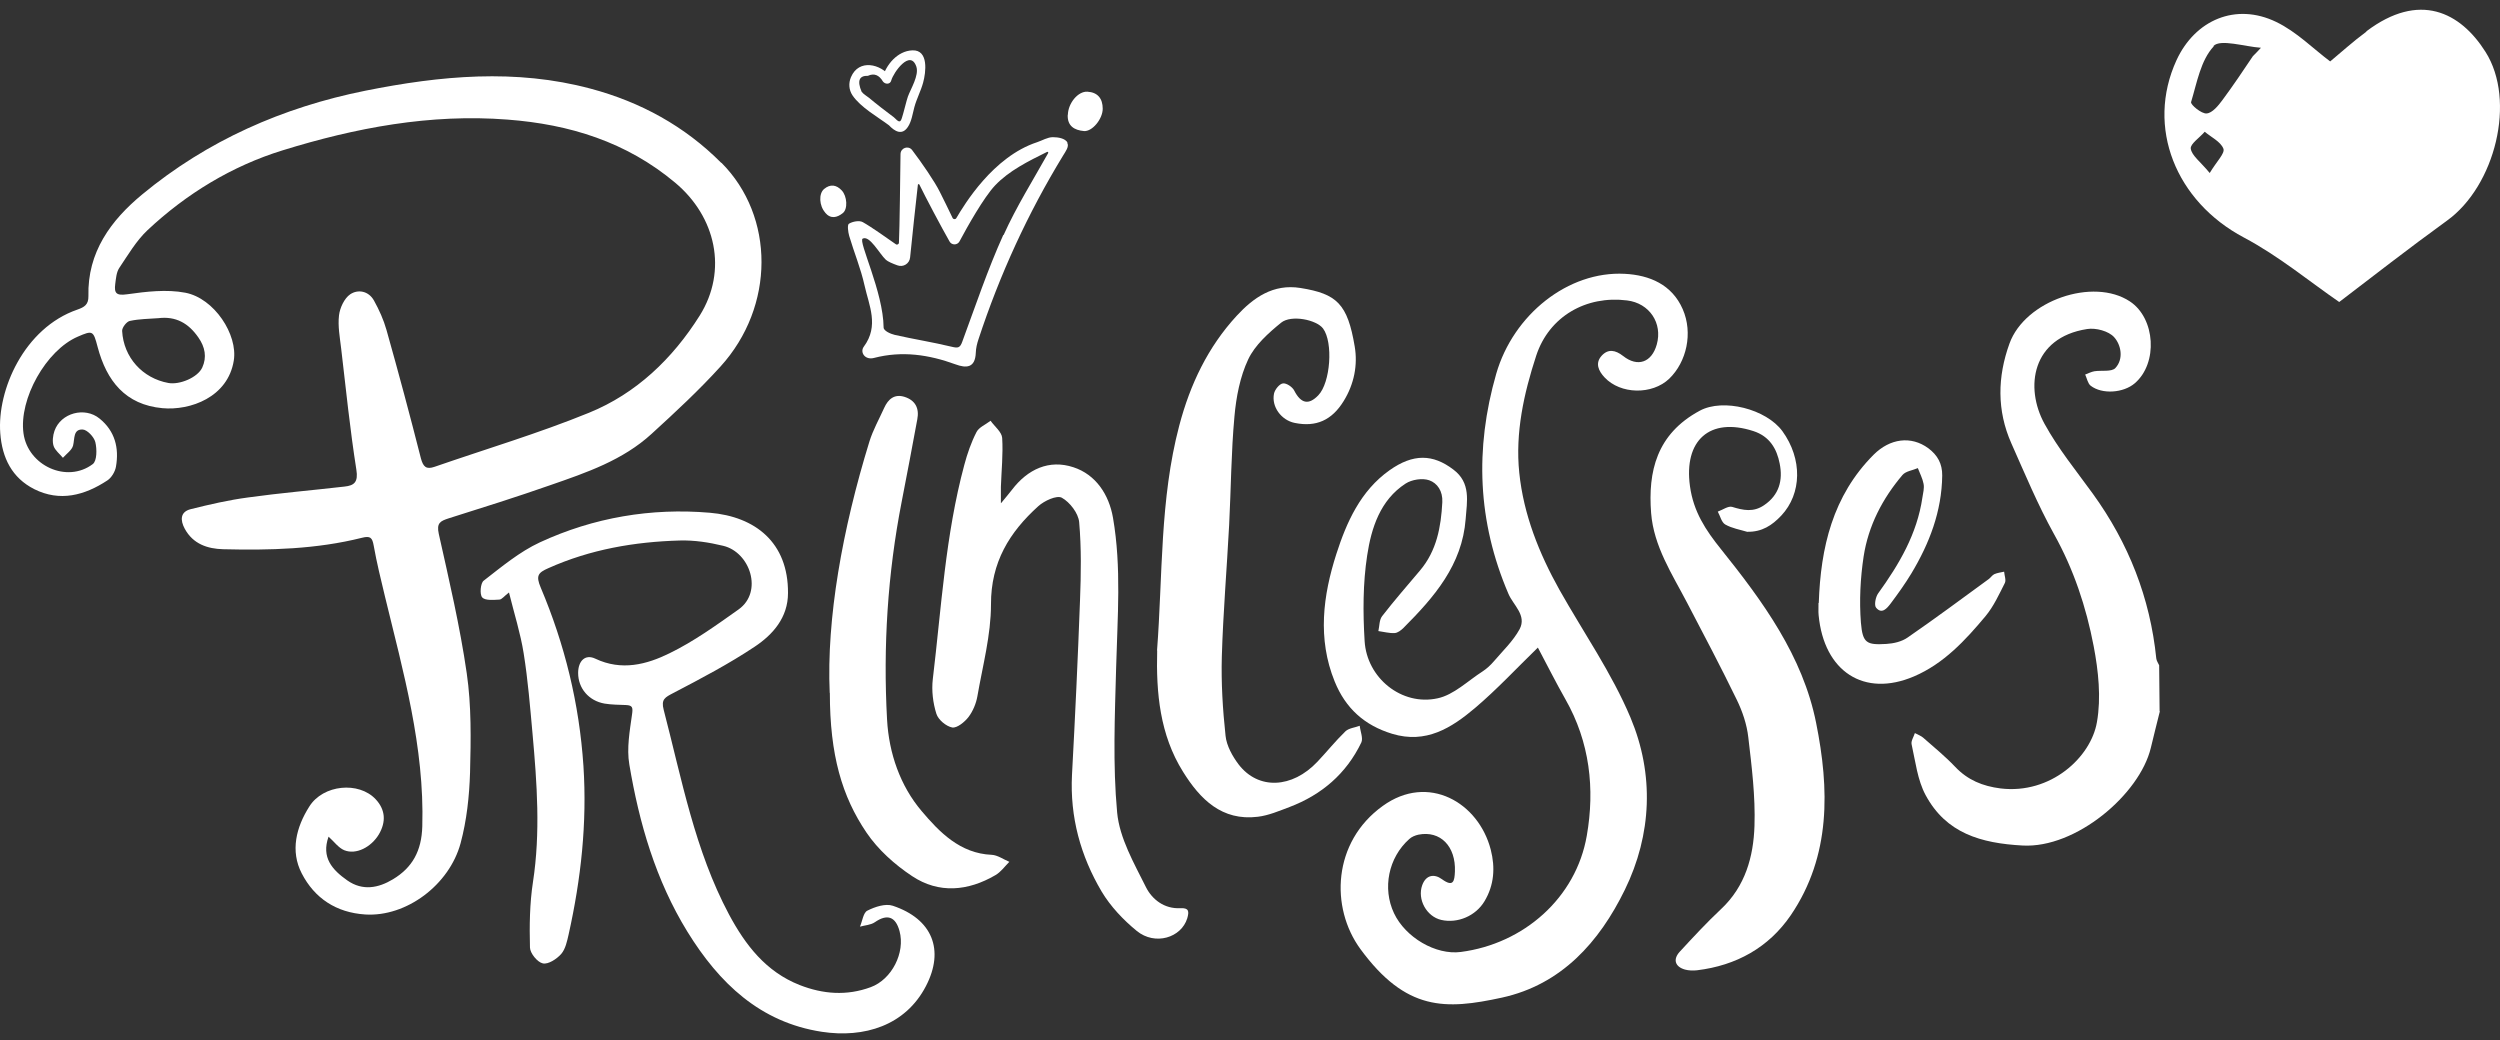
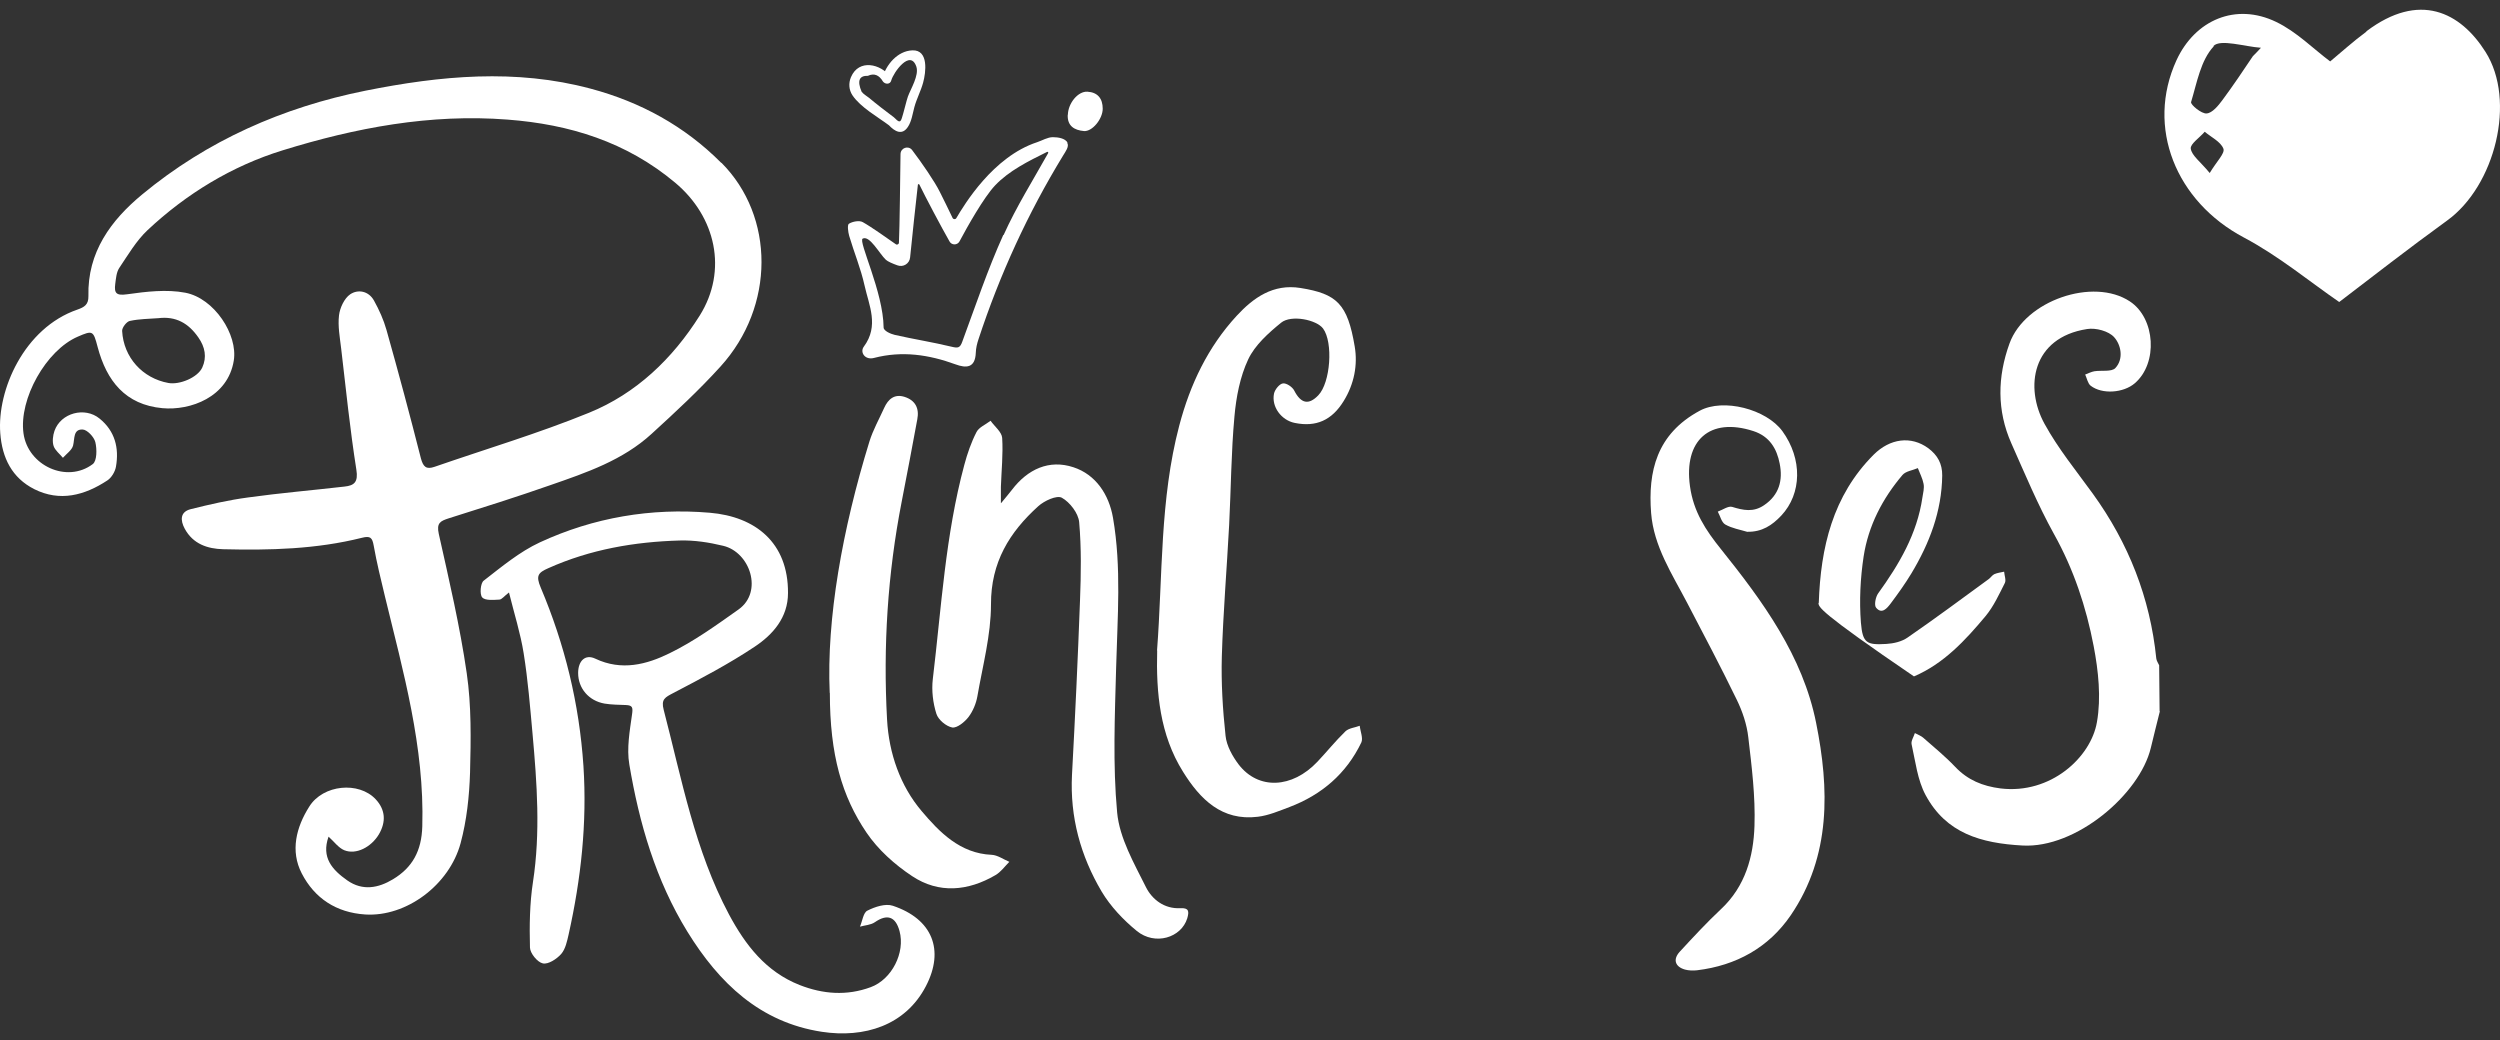
<svg xmlns="http://www.w3.org/2000/svg" width="149" height="62" viewBox="0 0 149 62" fill="none">
  <rect x="0" y="0" width="149" height="62" fill="#333333" stroke="none" />
  <path d="M128.729 42.386C128.55 43.111 128.362 43.845 128.19 44.569C127.524 47.349 123.722 50.572 120.544 50.393C118.058 50.257 115.99 49.66 114.768 47.392C114.281 46.488 114.161 45.388 113.931 44.356C113.888 44.16 114.059 43.913 114.127 43.691C114.298 43.785 114.503 43.853 114.648 43.989C115.289 44.552 115.947 45.09 116.528 45.703C117.28 46.496 118.168 46.855 119.236 46.991C122.218 47.349 124.619 45.141 124.978 43.035C125.234 41.576 125.064 39.982 124.782 38.507C124.337 36.179 123.594 33.937 122.423 31.839C121.458 30.1 120.689 28.249 119.877 26.424C119.006 24.463 119.048 22.451 119.766 20.473C120.689 17.915 124.756 16.516 126.943 17.966C128.464 18.972 128.626 21.649 127.233 22.843C126.559 23.423 125.285 23.517 124.602 22.988C124.431 22.852 124.38 22.545 124.277 22.323C124.457 22.255 124.636 22.161 124.824 22.127C125.251 22.059 125.858 22.178 126.08 21.931C126.584 21.385 126.413 20.55 126.003 20.097C125.678 19.731 124.909 19.526 124.389 19.611C121.099 20.123 120.663 23.09 121.851 25.256C122.663 26.74 123.747 28.062 124.739 29.434C126.858 32.368 128.148 35.625 128.515 39.249C128.532 39.385 128.626 39.522 128.686 39.65C128.695 40.57 128.703 41.483 128.712 42.395" fill="white" />
  <path d="M7.749 19.126C8.304 19.006 8.876 19.006 9.44 18.963C10.482 18.836 11.235 19.262 11.824 20.115C12.225 20.686 12.336 21.291 12.055 21.905C11.781 22.502 10.705 22.946 10.038 22.826C8.492 22.545 7.364 21.3 7.279 19.723C7.27 19.526 7.543 19.168 7.74 19.126M42.992 9.712C40.805 7.512 38.173 6.079 35.209 5.286C30.732 4.084 26.246 4.511 21.777 5.406C16.856 6.395 12.362 8.373 8.475 11.588C6.62 13.123 5.202 15.024 5.27 17.651C5.279 18.162 5.023 18.307 4.613 18.452C1.426 19.552 -0.18 23.261 0.016 25.819C0.127 27.303 0.717 28.48 2.041 29.153C3.57 29.92 5.04 29.528 6.399 28.633C6.646 28.471 6.86 28.113 6.911 27.814C7.107 26.697 6.851 25.691 5.937 24.949C5.057 24.225 3.622 24.608 3.246 25.683C3.152 25.955 3.109 26.314 3.194 26.578C3.28 26.842 3.562 27.055 3.75 27.285C3.963 27.047 4.288 26.825 4.356 26.552C4.459 26.143 4.356 25.58 4.92 25.598C5.194 25.606 5.604 26.041 5.681 26.348C5.783 26.765 5.783 27.473 5.527 27.661C3.989 28.821 1.665 27.755 1.4 25.828C1.118 23.773 2.75 20.874 4.638 20.064C5.527 19.68 5.561 19.697 5.818 20.678C6.356 22.707 7.475 24.122 9.679 24.327C11.337 24.48 13.584 23.679 13.934 21.488C14.182 19.944 12.772 17.779 11.046 17.446C9.927 17.233 8.723 17.378 7.569 17.54C6.919 17.633 6.8 17.463 6.868 16.925C6.911 16.602 6.937 16.227 7.107 15.971C7.629 15.195 8.116 14.359 8.782 13.728C11.106 11.545 13.832 9.891 16.839 8.962C21.188 7.615 25.648 6.77 30.253 7.128C33.944 7.41 37.328 8.45 40.241 10.889C42.667 12.918 43.385 16.124 41.702 18.81C40.087 21.377 37.917 23.457 35.106 24.6C32.099 25.828 28.971 26.757 25.896 27.823C25.4 27.993 25.221 27.823 25.084 27.311C24.434 24.753 23.751 22.204 23.034 19.663C22.863 19.058 22.598 18.469 22.29 17.915C21.974 17.343 21.342 17.224 20.872 17.54C20.521 17.779 20.257 18.349 20.205 18.793C20.128 19.441 20.257 20.115 20.334 20.78C20.616 23.184 20.863 25.606 21.239 27.993C21.359 28.735 21.111 28.94 20.53 29C18.616 29.221 16.694 29.383 14.789 29.648C13.635 29.801 12.49 30.065 11.362 30.347C10.73 30.509 10.739 31.012 11.012 31.515C11.508 32.427 12.371 32.709 13.302 32.734C16.079 32.803 18.855 32.734 21.572 32.052C22.077 31.924 22.188 32.044 22.273 32.521C22.453 33.536 22.7 34.534 22.939 35.531C24.033 40.042 25.306 44.519 25.169 49.251C25.127 50.718 24.58 51.707 23.418 52.406C22.555 52.926 21.615 53.113 20.701 52.474C19.804 51.843 19.137 51.11 19.582 49.865C19.915 50.163 20.171 50.53 20.521 50.675C21.222 50.956 22.119 50.496 22.581 49.728C23.025 48.969 22.965 48.253 22.393 47.639C21.384 46.556 19.257 46.761 18.437 48.066C17.651 49.302 17.292 50.718 17.984 52.056C18.745 53.531 20.035 54.392 21.769 54.503C24.213 54.657 26.776 52.747 27.451 50.257C27.818 48.893 27.972 47.452 28.015 46.036C28.066 44.066 28.1 42.063 27.818 40.127C27.416 37.339 26.767 34.576 26.152 31.822C26.007 31.166 26.246 31.055 26.741 30.893C28.775 30.253 30.808 29.614 32.825 28.906C34.961 28.164 37.123 27.43 38.84 25.853C40.249 24.566 41.659 23.261 42.941 21.846C46.196 18.264 46.188 12.901 42.992 9.695" fill="white" />
-   <path d="M91.66 38.593C90.396 39.82 89.217 41.091 87.909 42.199C86.508 43.384 84.987 44.348 82.971 43.734C81.322 43.231 80.194 42.216 79.545 40.613C78.511 38.063 78.853 35.489 79.647 33.016C80.254 31.131 81.083 29.255 82.817 28.027C84.227 27.03 85.398 27.056 86.619 27.985C87.679 28.778 87.431 29.895 87.354 30.927C87.149 33.673 85.474 35.591 83.655 37.416C83.509 37.561 83.304 37.723 83.116 37.731C82.8 37.748 82.475 37.655 82.151 37.612C82.219 37.313 82.202 36.947 82.373 36.725C83.099 35.787 83.876 34.9 84.637 33.996C85.628 32.82 85.884 31.413 85.962 29.929C85.995 29.264 85.662 28.795 85.184 28.625C84.774 28.48 84.142 28.582 83.774 28.821C82.262 29.801 81.732 31.464 81.484 33.101C81.228 34.772 81.228 36.504 81.331 38.2C81.459 40.409 83.543 42.089 85.68 41.62C86.645 41.415 87.482 40.579 88.362 40.016C88.61 39.854 88.841 39.641 89.037 39.411C89.567 38.789 90.182 38.209 90.567 37.501C91.011 36.674 90.182 36.06 89.9 35.386C88.063 31.097 87.892 26.748 89.174 22.281C90.191 18.75 93.463 16.141 96.838 16.32C98.316 16.397 99.649 16.96 100.29 18.426C100.913 19.851 100.52 21.573 99.486 22.571C98.47 23.543 96.581 23.509 95.633 22.494C95.274 22.11 95.052 21.649 95.462 21.198C95.847 20.78 96.274 20.857 96.735 21.215C97.607 21.905 98.444 21.599 98.743 20.533C99.102 19.262 98.307 18.068 96.974 17.906C94.54 17.599 92.327 18.853 91.558 21.198C90.823 23.448 90.302 25.794 90.549 28.181C90.805 30.671 91.729 32.982 92.95 35.165C94.377 37.697 96.06 40.11 97.179 42.771C98.598 46.147 98.453 49.737 96.838 53.037C95.317 56.149 93.061 58.681 89.516 59.458C86.149 60.191 83.8 60.268 81.083 56.567C79.271 54.094 79.417 50.181 82.416 48.031C85.124 46.079 88.123 47.827 88.849 50.641C89.123 51.707 89.054 52.755 88.473 53.719C87.952 54.589 86.875 55.049 85.901 54.828C85.03 54.631 84.457 53.608 84.765 52.755C84.987 52.141 85.483 52.065 85.936 52.398C86.628 52.9 86.688 52.508 86.713 51.945C86.773 50.436 85.842 49.49 84.543 49.745C84.346 49.788 84.133 49.873 83.988 50.01C82.749 51.118 82.382 52.943 83.082 54.426C83.765 55.876 85.577 56.933 87.063 56.737C90.814 56.251 93.933 53.514 94.573 49.805C95.061 47.008 94.753 44.229 93.3 41.679C92.719 40.656 92.19 39.599 91.66 38.601" fill="white" />
  <path d="M30.339 35.309C30.048 35.531 29.911 35.727 29.766 35.736C29.416 35.753 28.92 35.804 28.741 35.608C28.578 35.42 28.638 34.755 28.826 34.61C29.894 33.783 30.962 32.888 32.175 32.325C35.379 30.841 38.814 30.261 42.308 30.56C45.017 30.79 46.982 32.334 46.965 35.343C46.965 36.81 46.059 37.825 44.983 38.541C43.436 39.573 41.779 40.442 40.13 41.303C39.643 41.56 39.387 41.67 39.557 42.31C40.634 46.445 41.411 50.675 43.445 54.494C44.427 56.328 45.649 57.914 47.657 58.707C49.05 59.253 50.468 59.363 51.895 58.835C53.151 58.374 53.962 56.78 53.612 55.492C53.373 54.614 52.869 54.461 52.142 54.963C51.895 55.134 51.553 55.143 51.254 55.228C51.399 54.896 51.45 54.392 51.698 54.273C52.151 54.043 52.775 53.838 53.211 53.983C55.56 54.767 56.312 56.609 55.184 58.775C53.962 61.129 51.502 61.879 48.981 61.495C45.307 60.932 42.864 58.604 40.967 55.526C39.079 52.457 38.096 49.063 37.507 45.558C37.344 44.603 37.532 43.563 37.669 42.583C37.729 42.165 37.703 42.037 37.302 42.02C36.883 42.003 36.456 42.003 36.037 41.935C35.089 41.772 34.457 41.022 34.457 40.11C34.457 39.394 34.875 38.967 35.482 39.257C37.045 39.999 38.54 39.607 39.907 38.933C41.36 38.225 42.693 37.262 44.017 36.324C45.495 35.275 44.709 32.913 43.103 32.53C42.257 32.325 41.377 32.189 40.514 32.214C37.814 32.291 35.191 32.742 32.688 33.86C32.064 34.133 31.928 34.312 32.227 35.02C33.662 38.413 34.525 41.935 34.773 45.652C34.995 49.063 34.627 52.38 33.893 55.68C33.799 56.089 33.705 56.558 33.448 56.856C33.184 57.155 32.679 57.487 32.355 57.419C32.03 57.351 31.594 56.814 31.586 56.473C31.552 55.168 31.569 53.846 31.765 52.568C32.218 49.617 32.004 46.684 31.74 43.742C31.594 42.139 31.466 40.528 31.21 38.933C31.022 37.748 30.654 36.597 30.339 35.326" fill="white" />
  <path d="M104.156 31.703C103.704 31.566 103.225 31.489 102.824 31.259C102.601 31.131 102.525 30.756 102.38 30.492C102.67 30.389 103.003 30.142 103.234 30.21C103.9 30.415 104.498 30.543 105.13 30.116C106.045 29.503 106.267 28.616 106.07 27.635C105.899 26.748 105.472 26.006 104.498 25.691C101.892 24.847 100.346 26.254 100.722 28.974C100.927 30.492 101.662 31.6 102.567 32.726C105.062 35.838 107.446 39.095 108.241 43.086C109.027 47 109.138 50.999 106.737 54.538C105.412 56.482 103.473 57.547 101.141 57.829C100.901 57.855 100.645 57.846 100.423 57.786C99.825 57.616 99.697 57.172 100.115 56.72C100.918 55.85 101.722 54.981 102.585 54.171C104.02 52.823 104.507 51.058 104.567 49.225C104.626 47.469 104.404 45.695 104.199 43.947C104.114 43.179 103.849 42.395 103.507 41.696C102.567 39.76 101.559 37.851 100.56 35.941C99.662 34.218 98.56 32.564 98.406 30.569C98.219 28.113 98.723 25.87 101.303 24.48C102.704 23.721 105.267 24.378 106.233 25.7C107.429 27.354 107.395 29.418 106.164 30.73C105.618 31.311 105.011 31.711 104.139 31.694" fill="white" />
  <path d="M68.959 38.78C69.301 34.303 69.121 29.776 70.283 25.367C70.933 22.903 71.992 20.686 73.701 18.827C74.701 17.744 75.88 16.9 77.511 17.164C79.682 17.514 80.314 18.111 80.741 20.652C80.929 21.752 80.707 22.894 80.084 23.901C79.383 25.043 78.443 25.469 77.161 25.205C76.367 25.043 75.769 24.242 75.931 23.457C75.982 23.218 76.255 22.877 76.461 22.852C76.666 22.818 77.033 23.065 77.136 23.278C77.529 24.046 77.99 24.165 78.571 23.559C79.297 22.809 79.468 20.405 78.853 19.577C78.46 19.057 76.956 18.741 76.35 19.236C75.598 19.85 74.795 20.566 74.393 21.419C73.906 22.451 73.675 23.67 73.573 24.821C73.376 26.97 73.368 29.136 73.257 31.293C73.12 33.902 72.898 36.511 72.821 39.13C72.778 40.698 72.873 42.284 73.043 43.853C73.103 44.442 73.453 45.072 73.821 45.559C74.991 47.085 77.008 47 78.52 45.397C79.084 44.8 79.597 44.16 80.186 43.589C80.391 43.393 80.75 43.367 81.04 43.256C81.074 43.589 81.254 43.998 81.134 44.254C80.237 46.121 78.759 47.375 76.854 48.099C76.239 48.33 75.606 48.603 74.966 48.679C72.821 48.944 71.523 47.63 70.506 45.993C69.13 43.793 68.9 41.303 68.968 38.763" fill="white" />
  <path d="M59.67 29.98C59.969 29.613 60.148 29.409 60.31 29.195C61.251 27.959 62.532 27.371 63.976 27.848C65.309 28.283 66.095 29.477 66.334 30.858C66.847 33.817 66.599 36.801 66.522 39.777C66.445 42.659 66.317 45.575 66.582 48.432C66.727 49.958 67.59 51.451 68.299 52.875C68.667 53.608 69.393 54.179 70.35 54.128C70.862 54.102 70.88 54.315 70.76 54.733C70.401 55.893 68.838 56.371 67.752 55.484C66.949 54.827 66.189 54.025 65.659 53.139C64.403 51.016 63.763 48.697 63.891 46.181C64.078 42.719 64.241 39.249 64.369 35.778C64.429 34.226 64.454 32.657 64.318 31.114C64.266 30.586 63.763 29.929 63.284 29.664C62.985 29.503 62.242 29.844 61.883 30.168C60.166 31.72 59.054 33.51 59.063 36.026C59.063 37.85 58.568 39.675 58.252 41.499C58.175 41.935 57.987 42.386 57.722 42.736C57.491 43.035 57.038 43.401 56.756 43.359C56.389 43.29 55.919 42.898 55.808 42.54C55.603 41.892 55.517 41.159 55.594 40.485C56.107 36.213 56.346 31.89 57.474 27.703C57.654 27.029 57.884 26.364 58.2 25.75C58.346 25.461 58.756 25.299 59.038 25.077C59.277 25.418 59.704 25.742 59.73 26.1C59.79 27.064 59.687 28.044 59.653 29.017C59.653 29.281 59.653 29.545 59.653 29.988" fill="white" />
  <path d="M49.451 41.294C49.255 36.878 50.203 31.549 51.818 26.313C52.032 25.622 52.399 24.974 52.698 24.309C52.937 23.781 53.313 23.465 53.911 23.653C54.552 23.857 54.8 24.335 54.671 24.992C54.364 26.628 54.065 28.266 53.74 29.903C52.903 34.192 52.629 38.524 52.869 42.889C52.98 44.902 53.655 46.837 54.928 48.338C55.979 49.583 57.218 50.87 59.106 50.947C59.456 50.964 59.806 51.22 60.157 51.365C59.883 51.638 59.653 51.97 59.328 52.158C57.696 53.113 55.953 53.275 54.364 52.218C53.33 51.535 52.331 50.64 51.639 49.617C50.186 47.468 49.459 45.012 49.459 41.294" fill="white" />
-   <path d="M108.399 35.94C108.51 32.631 109.228 29.553 111.663 27.106C112.645 26.125 113.901 25.963 114.927 26.714C115.474 27.123 115.764 27.634 115.756 28.342C115.73 30.474 114.995 32.384 113.919 34.175C113.543 34.797 113.115 35.394 112.68 35.974C112.466 36.255 112.158 36.63 111.817 36.221C111.689 36.076 111.783 35.581 111.936 35.368C113.192 33.629 114.26 31.821 114.576 29.647C114.619 29.374 114.696 29.093 114.645 28.837C114.585 28.513 114.423 28.215 114.303 27.899C113.995 28.035 113.585 28.078 113.389 28.308C112.193 29.715 111.355 31.335 111.073 33.16C110.877 34.456 110.808 35.803 110.911 37.116C111.014 38.336 111.253 38.447 112.423 38.379C112.859 38.353 113.346 38.242 113.696 37.995C115.328 36.869 116.926 35.684 118.524 34.516C118.643 34.43 118.737 34.277 118.865 34.218C119.045 34.141 119.25 34.115 119.446 34.072C119.463 34.302 119.575 34.575 119.489 34.746C119.148 35.42 118.823 36.136 118.344 36.715C117.139 38.157 115.85 39.555 114.072 40.314C111.099 41.584 108.707 40.024 108.39 36.664C108.365 36.426 108.391 36.178 108.382 35.931" fill="white" />
+   <path d="M108.399 35.94C108.51 32.631 109.228 29.553 111.663 27.106C112.645 26.125 113.901 25.963 114.927 26.714C115.474 27.123 115.764 27.634 115.756 28.342C115.73 30.474 114.995 32.384 113.919 34.175C113.543 34.797 113.115 35.394 112.68 35.974C112.466 36.255 112.158 36.63 111.817 36.221C111.689 36.076 111.783 35.581 111.936 35.368C113.192 33.629 114.26 31.821 114.576 29.647C114.619 29.374 114.696 29.093 114.645 28.837C114.585 28.513 114.423 28.215 114.303 27.899C113.995 28.035 113.585 28.078 113.389 28.308C112.193 29.715 111.355 31.335 111.073 33.16C110.877 34.456 110.808 35.803 110.911 37.116C111.014 38.336 111.253 38.447 112.423 38.379C112.859 38.353 113.346 38.242 113.696 37.995C115.328 36.869 116.926 35.684 118.524 34.516C118.643 34.43 118.737 34.277 118.865 34.218C119.045 34.141 119.25 34.115 119.446 34.072C119.463 34.302 119.575 34.575 119.489 34.746C119.148 35.42 118.823 36.136 118.344 36.715C117.139 38.157 115.85 39.555 114.072 40.314C108.365 36.426 108.391 36.178 108.382 35.931" fill="white" />
  <path d="M59.797 14C58.865 16.064 58.139 18.23 57.353 20.361C57.217 20.745 57.089 20.753 56.729 20.668C55.602 20.395 54.457 20.216 53.329 19.96C53.081 19.901 52.663 19.722 52.663 19.517C52.646 17.402 51.133 14.367 51.416 14.222C51.834 14.009 52.406 15.117 52.799 15.484C52.91 15.586 53.201 15.714 53.491 15.816C53.833 15.944 54.209 15.714 54.243 15.339C54.354 14.222 54.585 12.056 54.705 11.016C54.705 10.965 54.782 10.956 54.798 11.007C55.158 11.749 56.089 13.506 56.593 14.393C56.721 14.623 57.054 14.623 57.183 14.393C57.652 13.514 58.627 11.775 59.301 11.058C60.13 10.18 61.283 9.609 62.403 9.055C62.446 9.029 62.496 9.08 62.471 9.123C61.565 10.743 60.574 12.32 59.814 14.009M63.625 8.5C63.479 8.236 63.052 8.176 62.745 8.176C62.437 8.176 62.121 8.372 61.813 8.475C59.182 9.336 57.465 12.209 56.995 13.003C56.943 13.088 56.815 13.079 56.772 12.986C56.508 12.431 56.26 11.928 56.012 11.434C55.713 10.828 54.935 9.694 54.363 8.944C54.141 8.654 53.679 8.807 53.671 9.182C53.654 10.385 53.62 13.6 53.577 14.461C53.577 14.555 53.466 14.614 53.389 14.555C52.962 14.256 51.919 13.514 51.424 13.241C51.219 13.122 50.817 13.199 50.595 13.335C50.492 13.395 50.544 13.829 50.612 14.06C50.903 15.049 51.304 16.004 51.526 17.01C51.791 18.204 52.406 19.415 51.484 20.66C51.236 20.992 51.552 21.478 52.09 21.333C53.765 20.898 55.363 21.137 56.952 21.717C57.576 21.947 58.122 21.947 58.157 21.026C58.165 20.753 58.233 20.472 58.319 20.216C59.583 16.371 61.258 12.713 63.368 9.259C63.505 9.029 63.736 8.739 63.608 8.509" fill="white" />
  <path d="M63.645 6.838C63.662 6.147 64.252 5.431 64.807 5.465C65.422 5.499 65.722 5.874 65.722 6.48C65.722 7.085 65.098 7.861 64.594 7.81C64.047 7.759 63.603 7.52 63.637 6.838" fill="white" />
-   <path d="M49.184 12.671C48.825 12.27 48.782 11.545 49.116 11.264C49.483 10.957 49.85 11.008 50.167 11.349C50.491 11.69 50.542 12.466 50.226 12.705C49.893 12.969 49.509 13.072 49.175 12.671" fill="white" />
  <path d="M53.3 7.009C52.787 6.625 52.283 6.241 51.796 5.832C51.668 5.73 51.446 5.601 51.352 5.465C51.078 4.817 51.206 4.502 51.727 4.519C52.095 4.348 52.394 4.467 52.625 4.86C52.762 5.039 53.061 5.039 53.12 4.792C53.24 4.34 54.248 2.899 54.615 3.973C54.786 4.493 54.274 5.303 54.111 5.755C54 6.088 53.932 6.429 53.83 6.77C53.71 7.162 53.693 7.426 53.351 7.06C53.112 6.804 52.727 7.196 52.967 7.452C53.325 7.836 53.761 8.092 54.111 7.563C54.333 7.23 54.393 6.77 54.496 6.386C54.632 5.883 54.88 5.431 55.017 4.928C55.188 4.314 55.359 2.959 54.376 3.001C53.488 3.035 52.804 3.862 52.59 4.655C52.753 4.63 52.924 4.604 53.086 4.587C52.488 3.802 51.189 3.496 50.719 4.595C50.565 4.954 50.591 5.354 50.805 5.678C51.3 6.412 52.317 6.966 53.018 7.494C53.3 7.708 53.564 7.222 53.291 7.017" fill="white" />
  <path d="M132.513 8.856C132.347 8.441 131.791 8.181 131.402 7.852C131.107 8.198 130.532 8.579 130.569 8.856C130.625 9.272 131.143 9.635 131.699 10.311C132.124 9.601 132.624 9.133 132.513 8.856ZM131.94 2.76C131.161 3.591 130.939 4.925 130.588 6.085C130.551 6.241 131.217 6.795 131.514 6.761C131.847 6.743 132.216 6.293 132.457 5.964C133.087 5.115 133.679 4.232 134.271 3.349C134.438 3.176 134.604 3.02 134.752 2.847C133.772 2.778 132.328 2.31 131.921 2.743M141.045 1.86C144.192 -0.513 146.635 0.717 148.134 3.089C149.985 5.999 148.707 11.09 145.839 13.151C143.544 14.813 141.305 16.562 139.417 18C137.677 16.805 135.826 15.264 133.734 14.155C129.681 12.008 127.886 7.592 129.718 3.591C130.829 1.184 133.253 0.145 135.659 1.306C136.881 1.894 137.88 2.916 138.879 3.661C139.527 3.124 140.25 2.466 141.027 1.894" fill="white" />
</svg>